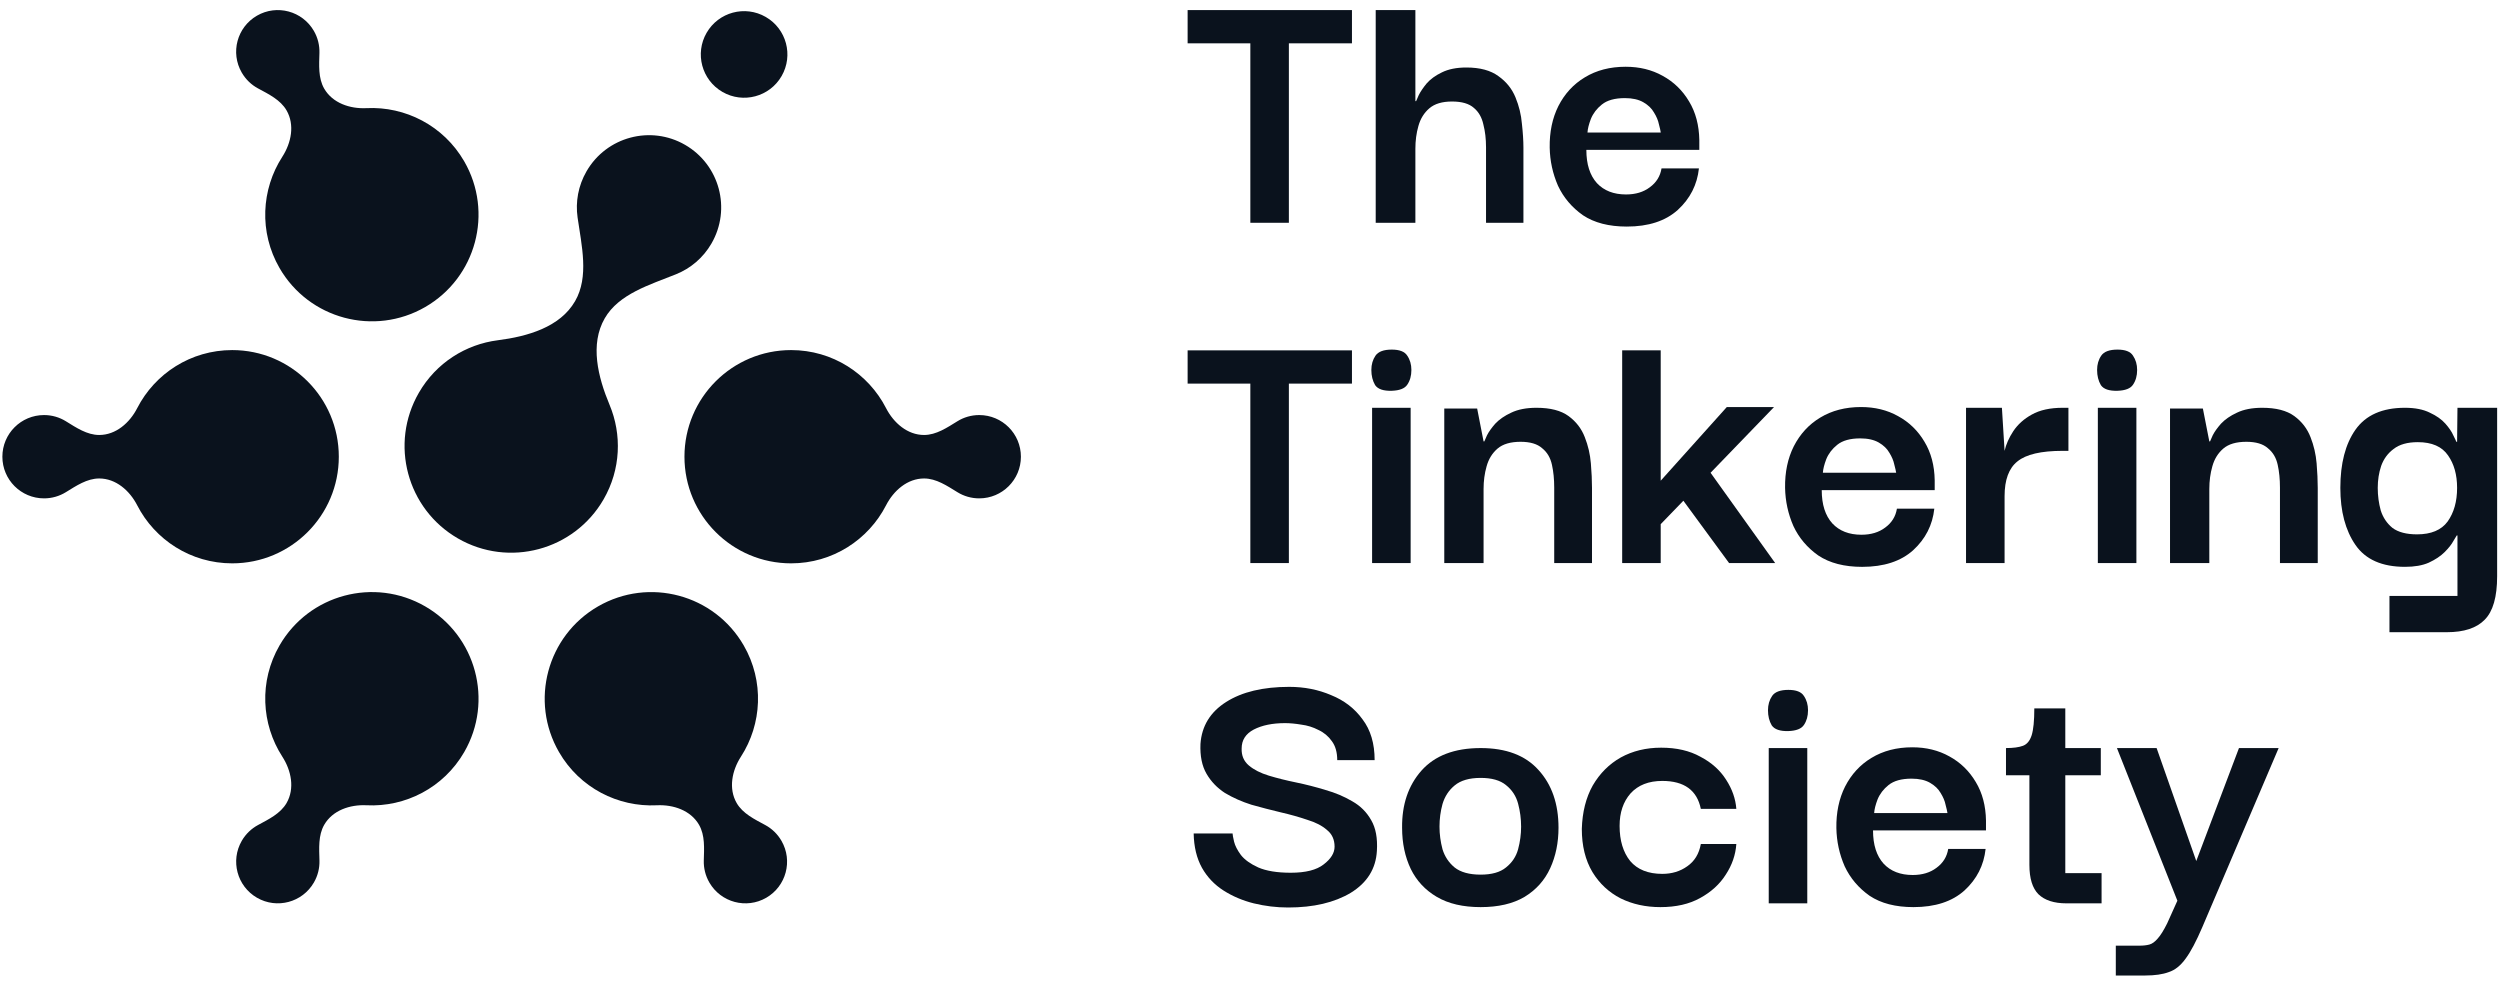
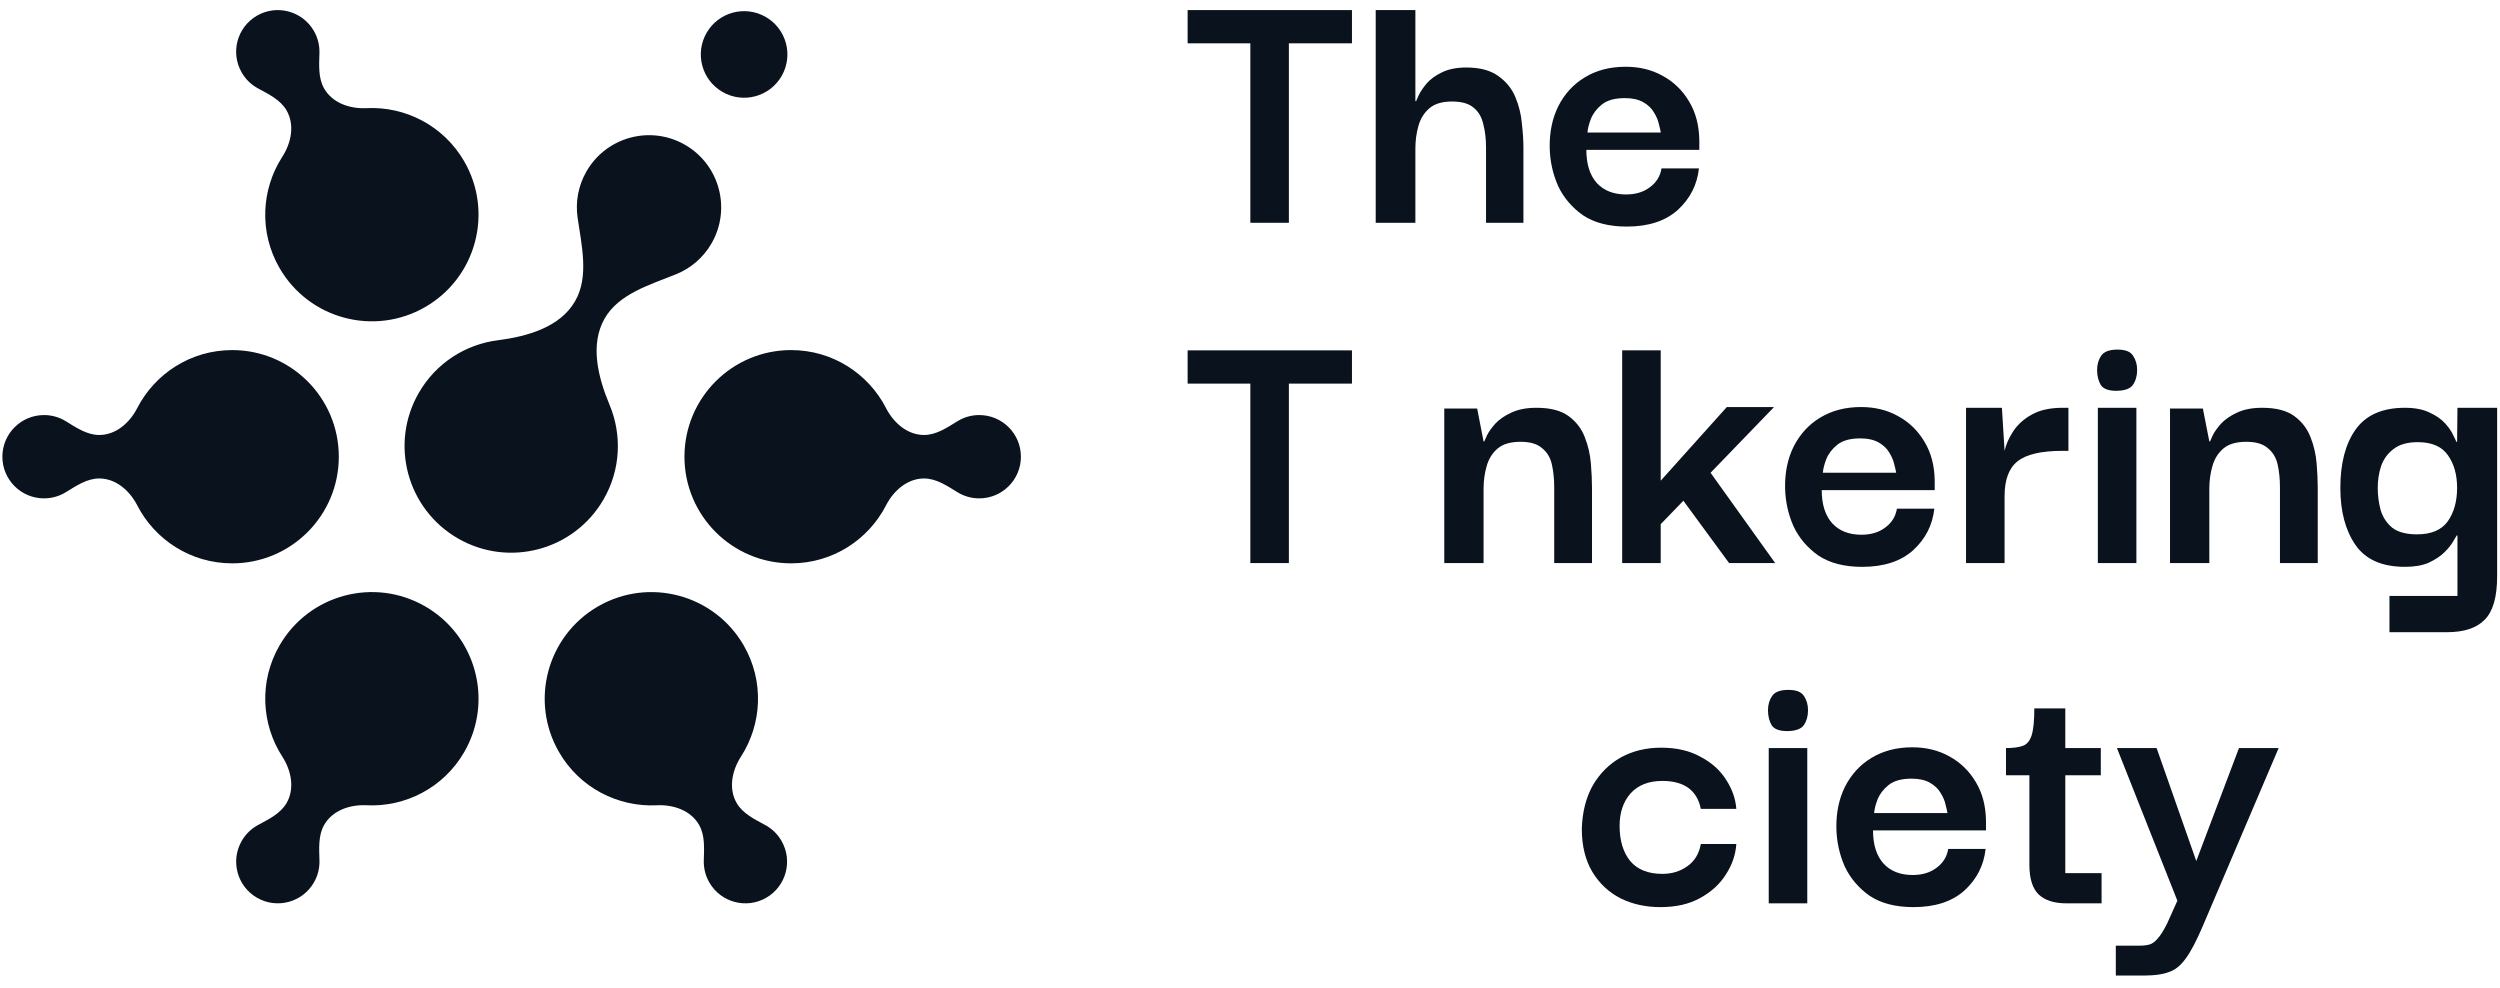
<svg xmlns="http://www.w3.org/2000/svg" width="124" height="49" viewBox="0 0 124 49" fill="none">
  <path d="M104.944 48.385V46.905H106.124C106.312 46.905 106.474 46.886 106.612 46.849C106.749 46.811 106.887 46.711 107.024 46.549C107.161 46.399 107.318 46.149 107.492 45.799L107.998 44.675L105 37.104H106.968L108.935 42.707L111.053 37.104H113.021L109.235 45.986C108.935 46.686 108.661 47.205 108.411 47.542C108.161 47.892 107.88 48.117 107.567 48.217C107.268 48.329 106.88 48.385 106.406 48.385H104.944Z" fill="#0A121D" />
  <path d="M102.495 44.806C101.883 44.806 101.42 44.656 101.108 44.356C100.808 44.056 100.658 43.569 100.658 42.894V38.453H99.497V37.104C99.859 37.104 100.14 37.066 100.34 36.991C100.54 36.916 100.683 36.742 100.771 36.467C100.858 36.192 100.902 35.748 100.902 35.136H102.439V37.104H104.2V38.453H102.439V43.307H104.238V44.806H102.495Z" fill="#0A121D" />
  <path d="M94.907 44.993C94.02 44.993 93.296 44.806 92.733 44.431C92.184 44.044 91.771 43.556 91.496 42.969C91.234 42.369 91.097 41.739 91.084 41.076C91.072 40.302 91.215 39.615 91.515 39.015C91.828 38.403 92.265 37.928 92.827 37.591C93.402 37.241 94.076 37.066 94.851 37.066C95.538 37.066 96.15 37.216 96.687 37.516C97.237 37.816 97.674 38.24 97.999 38.79C98.324 39.327 98.493 39.965 98.505 40.702C98.505 40.727 98.505 40.795 98.505 40.908C98.505 41.02 98.505 41.114 98.505 41.189H92.902C92.902 41.901 93.077 42.451 93.427 42.838C93.776 43.213 94.257 43.4 94.87 43.4C95.344 43.4 95.738 43.281 96.05 43.044C96.375 42.807 96.569 42.494 96.631 42.107H98.486C98.399 42.919 98.049 43.606 97.437 44.168C96.825 44.718 95.981 44.993 94.907 44.993ZM92.958 40.327H96.594C96.581 40.239 96.55 40.102 96.5 39.915C96.463 39.727 96.381 39.533 96.256 39.334C96.144 39.134 95.969 38.965 95.732 38.828C95.494 38.69 95.188 38.621 94.813 38.621C94.314 38.621 93.933 38.728 93.67 38.94C93.42 39.14 93.239 39.377 93.127 39.652C93.027 39.915 92.971 40.139 92.958 40.327Z" fill="#0A121D" />
  <path d="M88.704 36.261C88.292 36.273 88.017 36.179 87.879 35.98C87.754 35.767 87.692 35.517 87.692 35.23C87.692 34.955 87.761 34.718 87.898 34.518C88.035 34.318 88.304 34.218 88.704 34.218C89.091 34.218 89.347 34.318 89.472 34.518C89.61 34.718 89.678 34.955 89.678 35.23C89.678 35.517 89.61 35.761 89.472 35.961C89.347 36.148 89.091 36.248 88.704 36.261ZM87.729 44.806V37.104H89.641V44.806H87.729Z" fill="#0A121D" />
  <path d="M82.356 44.993C81.631 44.993 80.975 44.85 80.388 44.562C79.801 44.262 79.332 43.825 78.983 43.251C78.633 42.663 78.458 41.951 78.458 41.114C78.483 40.277 78.664 39.559 79.001 38.959C79.351 38.359 79.814 37.897 80.388 37.572C80.975 37.248 81.644 37.085 82.393 37.085C83.155 37.085 83.805 37.235 84.342 37.535C84.892 37.822 85.317 38.203 85.617 38.678C85.916 39.14 86.085 39.621 86.122 40.121H84.361C84.174 39.197 83.536 38.734 82.45 38.734C81.775 38.734 81.25 38.94 80.875 39.353C80.513 39.765 80.332 40.302 80.332 40.964C80.332 41.689 80.507 42.27 80.857 42.707C81.219 43.132 81.75 43.344 82.45 43.344C82.924 43.344 83.337 43.219 83.686 42.969C84.049 42.719 84.273 42.351 84.361 41.864H86.122C86.085 42.401 85.91 42.907 85.598 43.382C85.298 43.856 84.873 44.244 84.323 44.544C83.786 44.843 83.13 44.993 82.356 44.993Z" fill="#0A121D" />
-   <path d="M73.442 44.993C72.567 44.993 71.843 44.825 71.268 44.487C70.693 44.15 70.262 43.688 69.975 43.101C69.688 42.501 69.544 41.82 69.544 41.058C69.531 39.909 69.85 38.965 70.499 38.228C71.162 37.479 72.142 37.104 73.442 37.104C74.703 37.104 75.659 37.466 76.309 38.191C76.971 38.916 77.302 39.871 77.302 41.058C77.302 41.795 77.165 42.464 76.89 43.063C76.615 43.663 76.19 44.138 75.615 44.487C75.041 44.825 74.316 44.993 73.442 44.993ZM73.442 43.382C73.991 43.382 74.41 43.263 74.697 43.026C74.997 42.788 75.197 42.489 75.297 42.126C75.397 41.751 75.447 41.377 75.447 41.002C75.447 40.614 75.397 40.233 75.297 39.859C75.197 39.484 74.997 39.178 74.697 38.941C74.41 38.703 73.991 38.584 73.442 38.584C72.879 38.584 72.448 38.709 72.149 38.959C71.861 39.197 71.661 39.503 71.549 39.877C71.449 40.24 71.399 40.614 71.399 41.002C71.399 41.377 71.449 41.751 71.549 42.126C71.661 42.489 71.861 42.788 72.149 43.026C72.448 43.263 72.879 43.382 73.442 43.382Z" fill="#0A121D" />
-   <path d="M63.89 45.012C63.316 45.012 62.747 44.943 62.185 44.806C61.636 44.668 61.136 44.456 60.686 44.169C60.236 43.881 59.88 43.507 59.618 43.044C59.355 42.57 59.218 42.001 59.206 41.339H61.136C61.136 41.401 61.161 41.539 61.211 41.751C61.261 41.951 61.373 42.17 61.548 42.407C61.735 42.645 62.023 42.851 62.41 43.026C62.81 43.2 63.347 43.288 64.022 43.288C64.759 43.288 65.302 43.151 65.652 42.876C66.014 42.601 66.195 42.307 66.195 41.995C66.195 41.645 66.07 41.37 65.821 41.17C65.583 40.958 65.258 40.789 64.846 40.664C64.446 40.527 64.003 40.402 63.516 40.29C63.041 40.177 62.56 40.052 62.073 39.915C61.598 39.765 61.161 39.571 60.761 39.334C60.374 39.084 60.068 38.766 59.843 38.378C59.618 37.991 59.518 37.497 59.543 36.898C59.605 36.011 60.03 35.317 60.817 34.818C61.604 34.318 62.647 34.068 63.947 34.068C64.696 34.068 65.39 34.206 66.027 34.48C66.676 34.743 67.195 35.142 67.582 35.68C67.982 36.204 68.182 36.879 68.182 37.704H66.327C66.327 37.316 66.239 37.004 66.064 36.767C65.889 36.517 65.664 36.329 65.39 36.204C65.127 36.067 64.846 35.98 64.546 35.942C64.246 35.892 63.978 35.867 63.74 35.867C63.116 35.867 62.597 35.973 62.185 36.186C61.785 36.398 61.586 36.71 61.586 37.123C61.573 37.472 61.692 37.754 61.941 37.966C62.191 38.178 62.523 38.347 62.935 38.472C63.347 38.597 63.797 38.709 64.284 38.809C64.771 38.909 65.258 39.034 65.746 39.184C66.233 39.321 66.676 39.509 67.076 39.746C67.476 39.971 67.788 40.283 68.013 40.683C68.238 41.07 68.332 41.576 68.294 42.201C68.244 43.088 67.813 43.781 67.001 44.281C66.189 44.768 65.152 45.012 63.89 45.012Z" fill="#0A121D" />
  <path d="M118.517 31.357V29.558H121.89V26.56H121.853C121.84 26.585 121.784 26.679 121.684 26.841C121.597 27.003 121.453 27.185 121.253 27.385C121.053 27.584 120.791 27.759 120.466 27.909C120.154 28.047 119.76 28.115 119.286 28.115C118.149 28.115 117.33 27.753 116.831 27.029C116.331 26.304 116.081 25.361 116.081 24.199C116.081 22.987 116.331 22.025 116.831 21.313C117.343 20.588 118.161 20.226 119.286 20.226C119.785 20.226 120.197 20.307 120.522 20.47C120.847 20.62 121.103 20.801 121.291 21.013C121.478 21.226 121.609 21.419 121.684 21.594C121.772 21.769 121.822 21.875 121.834 21.913H121.872L121.89 20.226H123.858V28.584C123.858 29.608 123.652 30.327 123.24 30.739C122.84 31.151 122.215 31.357 121.366 31.357H118.517ZM119.885 26.504C120.585 26.504 121.091 26.291 121.403 25.867C121.715 25.429 121.872 24.873 121.872 24.199C121.872 23.549 121.722 23.012 121.422 22.587C121.122 22.15 120.622 21.931 119.923 21.931C119.41 21.931 119.011 22.044 118.723 22.269C118.436 22.481 118.23 22.762 118.105 23.112C117.992 23.449 117.936 23.812 117.936 24.199C117.936 24.586 117.986 24.961 118.086 25.323C118.199 25.673 118.392 25.96 118.667 26.185C118.954 26.398 119.36 26.504 119.885 26.504Z" fill="#0A121D" />
  <path d="M107.633 27.928V20.264H109.263L109.582 21.894H109.619C109.632 21.856 109.675 21.756 109.75 21.594C109.838 21.419 109.975 21.226 110.163 21.013C110.363 20.801 110.625 20.62 110.95 20.47C111.287 20.307 111.706 20.226 112.205 20.226C112.892 20.226 113.423 20.363 113.798 20.638C114.173 20.913 114.441 21.263 114.604 21.688C114.766 22.1 114.866 22.531 114.904 22.981C114.941 23.43 114.96 23.837 114.96 24.199V27.928H113.086V24.18C113.086 23.768 113.049 23.393 112.974 23.056C112.899 22.706 112.736 22.431 112.486 22.231C112.249 22.019 111.893 21.913 111.418 21.913C110.918 21.913 110.537 22.025 110.275 22.25C110.013 22.475 109.832 22.768 109.732 23.131C109.632 23.48 109.582 23.855 109.582 24.255V27.928H107.633Z" fill="#0A121D" />
  <path d="M105.028 19.383C104.615 19.395 104.34 19.302 104.203 19.102C104.078 18.889 104.016 18.639 104.016 18.352C104.016 18.077 104.084 17.84 104.222 17.64C104.359 17.44 104.628 17.34 105.028 17.34C105.415 17.34 105.671 17.44 105.796 17.64C105.933 17.84 106.002 18.077 106.002 18.352C106.002 18.639 105.933 18.883 105.796 19.083C105.671 19.27 105.415 19.37 105.028 19.383ZM104.053 27.928V20.226H105.965V27.928H104.053Z" fill="#0A121D" />
  <path d="M97.515 27.928V20.226H99.295L99.427 22.362C99.501 22.038 99.645 21.713 99.858 21.388C100.082 21.051 100.389 20.776 100.776 20.563C101.176 20.338 101.688 20.226 102.312 20.226H102.594V22.362H102.312C101.238 22.362 100.488 22.537 100.064 22.887C99.639 23.224 99.427 23.799 99.427 24.611V27.928H97.515Z" fill="#0A121D" />
  <path d="M92.363 28.116C91.476 28.116 90.752 27.928 90.189 27.553C89.64 27.166 89.227 26.679 88.953 26.092C88.69 25.492 88.553 24.861 88.54 24.199C88.528 23.424 88.671 22.737 88.971 22.138C89.284 21.526 89.721 21.051 90.283 20.713C90.858 20.364 91.532 20.189 92.307 20.189C92.994 20.189 93.606 20.339 94.143 20.639C94.693 20.938 95.13 21.363 95.455 21.913C95.78 22.45 95.949 23.087 95.961 23.824C95.961 23.849 95.961 23.918 95.961 24.03C95.961 24.143 95.961 24.236 95.961 24.311H90.358C90.358 25.023 90.533 25.573 90.883 25.96C91.233 26.335 91.713 26.523 92.326 26.523C92.8 26.523 93.194 26.404 93.506 26.167C93.831 25.929 94.025 25.617 94.087 25.23H95.942C95.855 26.042 95.505 26.729 94.893 27.291C94.281 27.841 93.438 28.116 92.363 28.116ZM90.414 23.449H94.05C94.037 23.362 94.006 23.224 93.956 23.037C93.918 22.85 93.837 22.656 93.712 22.456C93.6 22.256 93.425 22.088 93.188 21.95C92.95 21.813 92.644 21.744 92.269 21.744C91.77 21.744 91.389 21.85 91.126 22.063C90.876 22.263 90.695 22.5 90.583 22.775C90.483 23.037 90.427 23.262 90.414 23.449Z" fill="#0A121D" />
  <path d="M82.371 27.928H80.46V17.378H82.371V23.843L85.65 20.189H87.993L84.844 23.449L88.049 27.928H85.763L83.495 24.836L82.371 25.998V27.928Z" fill="#0A121D" />
  <path d="M71.636 27.928V20.264H73.267L73.585 21.894H73.623C73.635 21.856 73.679 21.756 73.754 21.594C73.841 21.419 73.979 21.226 74.166 21.013C74.366 20.801 74.628 20.62 74.953 20.47C75.29 20.307 75.709 20.226 76.209 20.226C76.896 20.226 77.427 20.363 77.802 20.638C78.176 20.913 78.445 21.263 78.607 21.688C78.77 22.1 78.87 22.531 78.907 22.981C78.945 23.43 78.963 23.837 78.963 24.199V27.928H77.089V24.18C77.089 23.768 77.052 23.393 76.977 23.056C76.902 22.706 76.74 22.431 76.49 22.231C76.252 22.019 75.896 21.913 75.422 21.913C74.922 21.913 74.541 22.025 74.278 22.25C74.016 22.475 73.835 22.768 73.735 23.131C73.635 23.48 73.585 23.855 73.585 24.255V27.928H71.636Z" fill="#0A121D" />
-   <path d="M69.031 19.383C68.619 19.395 68.344 19.302 68.206 19.102C68.082 18.889 68.019 18.639 68.019 18.352C68.019 18.077 68.088 17.84 68.225 17.64C68.363 17.44 68.631 17.34 69.031 17.34C69.418 17.34 69.674 17.44 69.799 17.64C69.937 17.84 70.005 18.077 70.005 18.352C70.005 18.639 69.937 18.883 69.799 19.083C69.674 19.27 69.418 19.37 69.031 19.383ZM68.056 27.928V20.226H69.968V27.928H68.056Z" fill="#0A121D" />
  <path d="M58.906 19.027V17.378H67.057V19.027H63.928V27.928H62.017V19.027H58.906Z" fill="#0A121D" />
  <path d="M80.688 11.238C79.801 11.238 79.076 11.05 78.514 10.676C77.964 10.288 77.552 9.801 77.277 9.214C77.015 8.614 76.877 7.983 76.865 7.321C76.853 6.547 76.996 5.86 77.296 5.26C77.608 4.648 78.046 4.173 78.608 3.836C79.183 3.486 79.857 3.311 80.632 3.311C81.319 3.311 81.931 3.461 82.468 3.761C83.018 4.061 83.455 4.485 83.78 5.035C84.105 5.572 84.273 6.209 84.286 6.946C84.286 6.971 84.286 7.04 84.286 7.153C84.286 7.265 84.286 7.359 84.286 7.434H78.683C78.683 8.146 78.858 8.696 79.207 9.083C79.557 9.458 80.038 9.645 80.65 9.645C81.125 9.645 81.519 9.526 81.831 9.289C82.156 9.052 82.349 8.739 82.412 8.352H84.267C84.18 9.164 83.83 9.851 83.218 10.413C82.606 10.963 81.762 11.238 80.688 11.238ZM78.739 6.572H82.374C82.362 6.484 82.331 6.347 82.281 6.159C82.243 5.972 82.162 5.778 82.037 5.579C81.925 5.379 81.75 5.21 81.512 5.073C81.275 4.935 80.969 4.866 80.594 4.866C80.094 4.866 79.713 4.973 79.451 5.185C79.201 5.385 79.02 5.622 78.908 5.897C78.808 6.159 78.751 6.384 78.739 6.572Z" fill="#0A121D" />
  <path d="M68.235 11.05V0.5H70.203V5.016H70.24C70.252 4.979 70.296 4.879 70.371 4.716C70.459 4.541 70.59 4.348 70.765 4.135C70.952 3.923 71.202 3.742 71.514 3.592C71.839 3.43 72.245 3.348 72.732 3.348C73.407 3.348 73.938 3.492 74.325 3.779C74.713 4.054 74.994 4.404 75.168 4.829C75.343 5.254 75.45 5.691 75.487 6.141C75.537 6.59 75.562 6.984 75.562 7.321V11.05H73.707V7.302C73.707 6.89 73.663 6.515 73.576 6.178C73.501 5.828 73.344 5.553 73.107 5.354C72.87 5.141 72.507 5.035 72.02 5.035C71.533 5.035 71.158 5.147 70.896 5.372C70.633 5.597 70.452 5.891 70.352 6.253C70.252 6.603 70.203 6.978 70.203 7.377V11.05H68.235Z" fill="#0A121D" />
  <path d="M58.906 2.149V0.5H67.057V2.149H63.928V11.05H62.017V2.149H58.906Z" fill="#0A121D" />
  <path d="M38.767 3.774C38.175 4.801 36.861 5.153 35.834 4.56C34.807 3.967 34.455 2.654 35.048 1.627C35.641 0.6 36.954 0.248 37.981 0.841C39.009 1.434 39.361 2.747 38.767 3.774Z" fill="#0A121D" />
  <path d="M29.996 15.787C30.696 14.575 32.229 14.127 33.529 13.604C34.246 13.316 34.875 12.795 35.291 12.074C36.279 10.362 35.693 8.174 33.981 7.185C32.27 6.197 30.081 6.784 29.093 8.495C28.676 9.216 28.539 10.022 28.648 10.787C28.846 12.174 29.225 13.725 28.524 14.938C27.779 16.229 26.167 16.688 24.689 16.877C23.107 17.079 21.634 17.992 20.776 19.48C19.315 22.009 20.182 25.244 22.712 26.705C25.241 28.166 28.476 27.299 29.937 24.769C30.796 23.281 30.85 21.55 30.234 20.079C29.659 18.704 29.25 17.078 29.996 15.787Z" fill="#0A121D" />
  <path d="M45.834 21.575C46.44 21.575 46.975 21.209 47.491 20.892C47.805 20.698 48.175 20.587 48.571 20.587C49.712 20.587 50.637 21.512 50.637 22.653C50.637 23.794 49.712 24.719 48.571 24.719C48.175 24.719 47.805 24.608 47.491 24.414C46.975 24.098 46.44 23.732 45.835 23.732C45.01 23.732 44.325 24.33 43.948 25.064C43.071 26.773 41.292 27.942 39.239 27.942C36.318 27.942 33.949 25.574 33.949 22.653C33.949 19.732 36.318 17.364 39.239 17.364C41.292 17.364 43.072 18.533 43.948 20.243C44.325 20.977 45.01 21.575 45.834 21.575Z" fill="#0A121D" />
  <path d="M36.539 39.831C36.842 40.355 37.426 40.635 37.958 40.923C38.283 41.099 38.564 41.364 38.762 41.707C39.333 42.695 38.994 43.958 38.006 44.529C37.018 45.099 35.755 44.761 35.184 43.773C34.986 43.43 34.898 43.053 34.908 42.685C34.925 42.08 34.974 41.433 34.671 40.909C34.259 40.195 33.399 39.901 32.575 39.942C30.656 40.037 28.753 39.081 27.727 37.303C26.266 34.773 27.133 31.538 29.663 30.077C32.193 28.617 35.428 29.483 36.888 32.013C37.915 33.791 37.792 35.918 36.75 37.531C36.302 38.224 36.127 39.116 36.539 39.831Z" fill="#0A121D" />
  <path d="M14.214 39.83C13.912 40.354 13.327 40.635 12.795 40.923C12.47 41.099 12.189 41.363 11.991 41.706C11.421 42.694 11.759 43.958 12.747 44.528C13.735 45.099 14.999 44.76 15.569 43.772C15.767 43.429 15.856 43.053 15.845 42.684C15.829 42.08 15.78 41.433 16.082 40.909C16.495 40.194 17.355 39.9 18.179 39.941C20.097 40.037 22 39.08 23.026 37.302C24.487 34.772 23.62 31.537 21.09 30.077C18.561 28.616 15.326 29.483 13.865 32.013C12.838 33.791 12.962 35.917 14.004 37.531C14.451 38.224 14.627 39.116 14.214 39.83Z" fill="#0A121D" />
  <path d="M4.92 21.575C4.315 21.575 3.779 21.209 3.264 20.892C2.949 20.698 2.58 20.587 2.184 20.587C1.043 20.587 0.118 21.512 0.118 22.653C0.118 23.794 1.043 24.719 2.184 24.719C2.579 24.719 2.949 24.608 3.264 24.414C3.779 24.098 4.315 23.732 4.92 23.732C5.745 23.732 6.43 24.33 6.806 25.064C7.683 26.773 9.463 27.942 11.516 27.942C14.437 27.942 16.805 25.574 16.805 22.653C16.805 19.732 14.437 17.364 11.516 17.364C9.463 17.364 7.683 18.533 6.806 20.243C6.43 20.977 5.745 21.575 4.92 21.575Z" fill="#0A121D" />
  <path d="M16.081 4.397C15.778 3.873 15.828 3.226 15.844 2.621C15.854 2.252 15.766 1.876 15.568 1.533C14.997 0.545 13.734 0.207 12.746 0.777C11.758 1.348 11.419 2.611 11.99 3.599C12.188 3.942 12.469 4.207 12.793 4.382C13.326 4.67 13.91 4.951 14.213 5.475C14.626 6.19 14.45 7.082 14.003 7.775C12.961 9.389 12.838 11.515 13.864 13.293C15.325 15.823 18.56 16.689 21.09 15.229C23.62 13.768 24.486 10.533 23.026 8.004C21.999 6.226 20.097 5.269 18.178 5.364C17.354 5.405 16.494 5.111 16.081 4.397Z" fill="#0A121D" />
</svg>